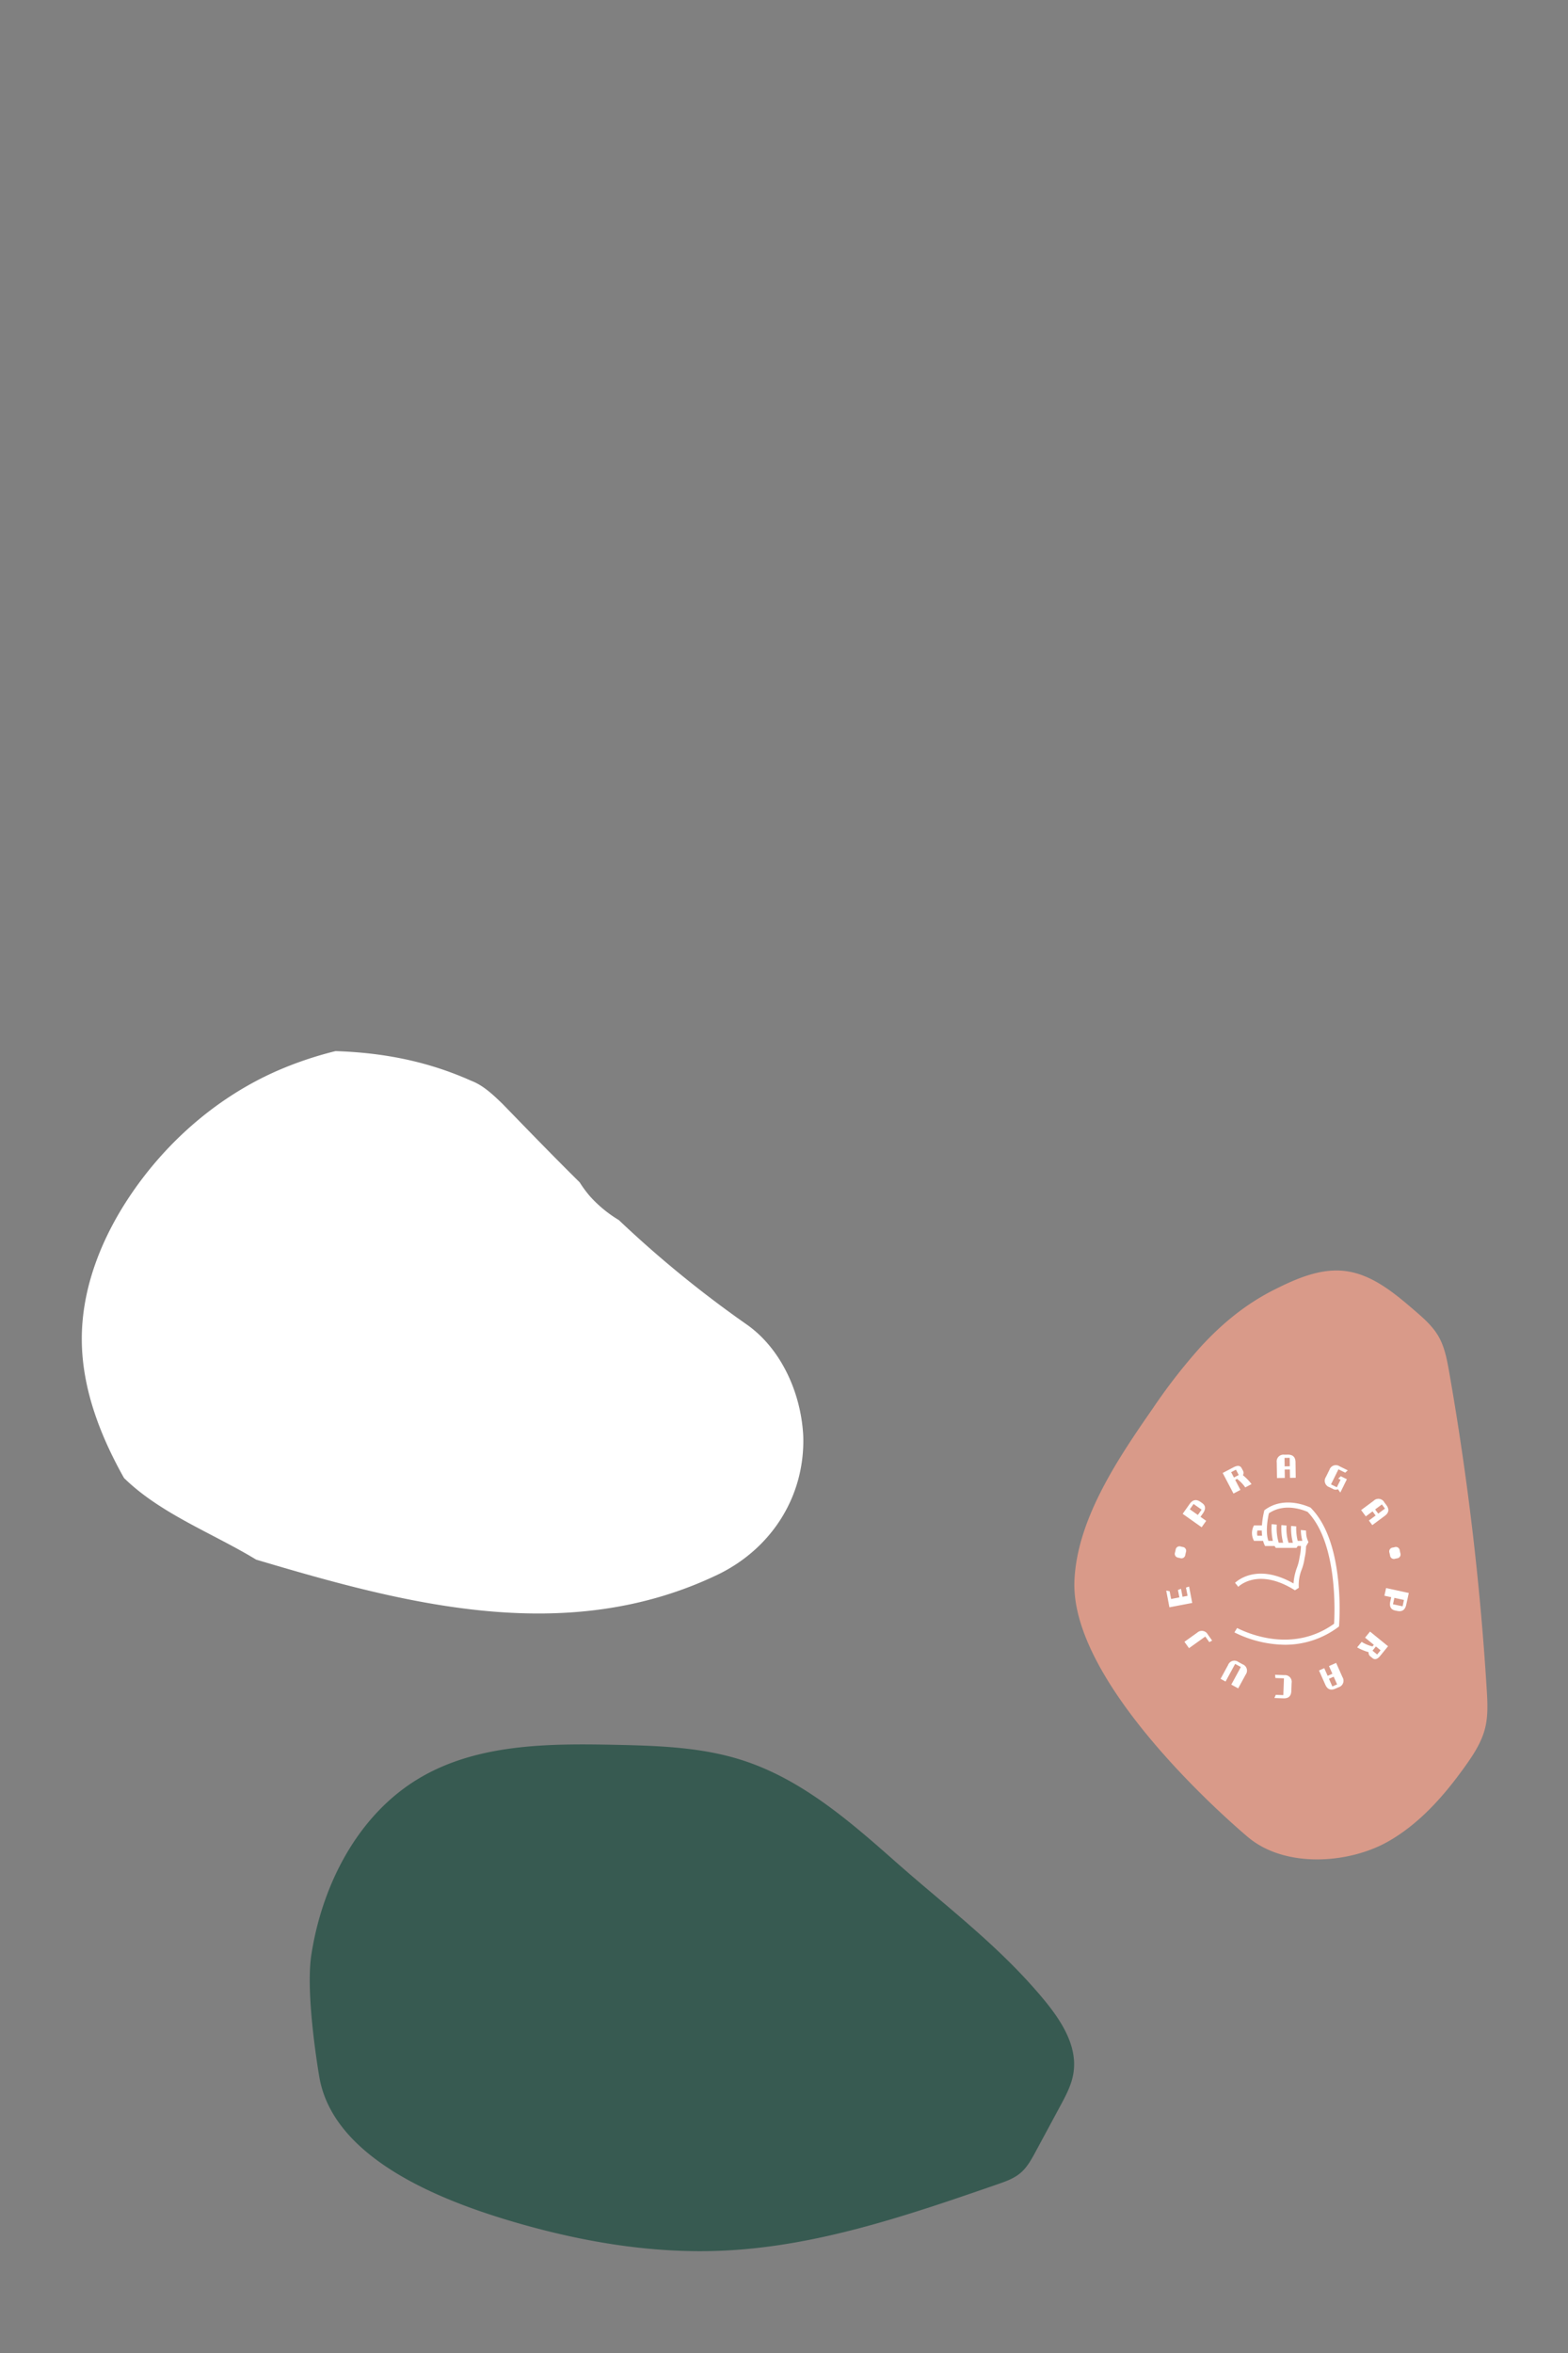
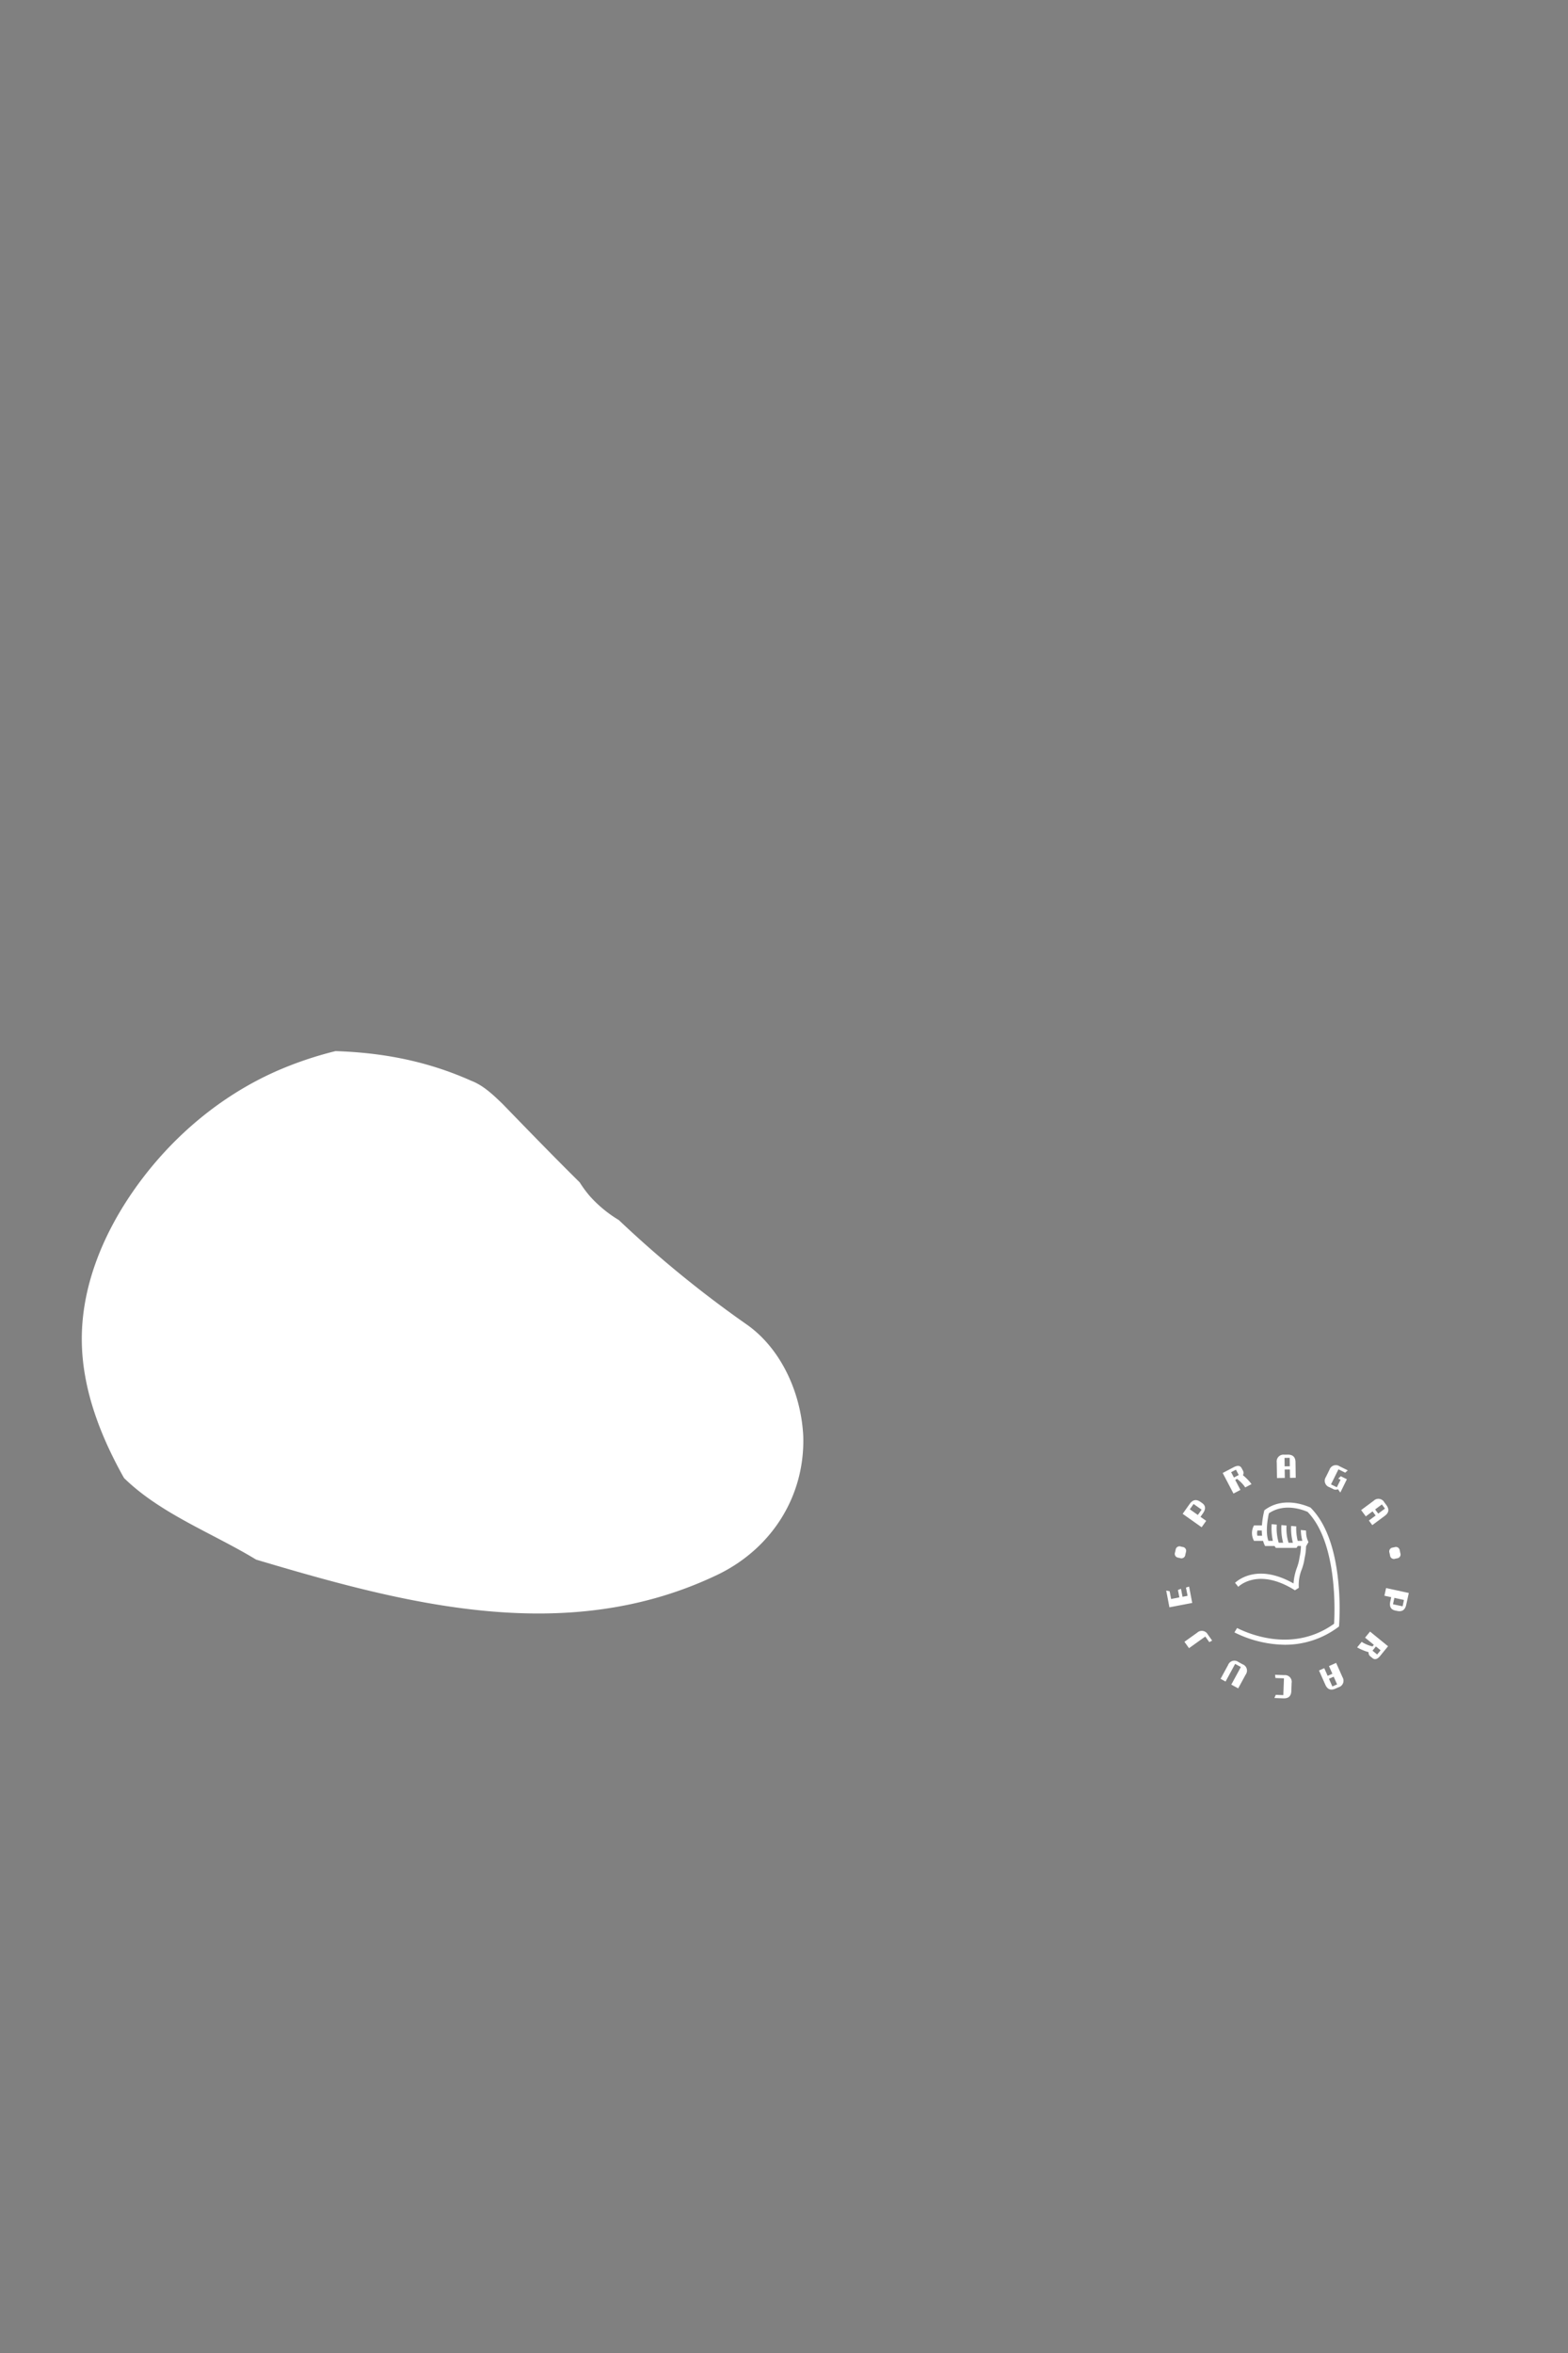
<svg xmlns="http://www.w3.org/2000/svg" width="600" height="900" viewBox="0 0 600 900">
  <rect x="0" y="0" width="600" height="900" fill="#808080" stroke="none" />
  <defs>
    <style>
      .cls-1 {
        fill: #fff;
      }

      .cls-1, .cls-2, .cls-3 {
        fill-rule: evenodd;
      }

      .cls-2 {
        fill: #375a51;
      }

      .cls-3 {
        fill: #d99a89;
      }
    </style>
  </defs>
  <g id="praga-pracuje_over">
    <g>
      <path class="cls-1" d="M975.207,3602.01c20.272-10.06,32.813-29.86,32.163-52.61-0.77-16.34-8.276-33.24-21.347-42.59a425.827,425.827,0,0,1-49.231-40.15,48.041,48.041,0,0,1-11.056-9.11,45.043,45.043,0,0,1-3.924-5.32c-9.814-9.69-19.545-19.73-29.564-30.06-3.672-3.52-7.343-7.05-12.01-8.82-17.038-7.62-34.192-10.74-51.861-11.31a139.809,139.809,0,0,0-21.821,7.32c-22.681,9.83-42.147,26.59-56.109,46.99-11.346,16.57-19.251,36.07-19.148,56.15,0.1,18.61,7.007,36.55,16.153,52.82,14.013,13.73,34.105,21.19,50.561,31.22C854.635,3613.38,916.921,3630.25,975.207,3602.01Z" transform="translate(-700 -3000)" />
-       <path id="Shape_6_copy_2" data-name="Shape 6 copy 2" class="cls-2" d="M1111.01,3789.04c-0.26-10.51-7.91-20.16-15.12-28.35-16.08-18.26-34.73-32.29-52.87-48.3-17.82-15.74-36.36-31.99-59.471-39.28-15.461-4.87-31.915-5.39-48.125-5.73-25.59-.54-52.639-0.38-74.7,12.6-23.574,13.86-37.366,40.59-41.573,67.61-2.44,15.66,3.068,47,3.07,47.01,5.6,31.86,48.68,47.79,75.076,55.47,25.863,7.52,52.808,12.04,79.715,10.77,35.976-1.69,70.586-13.57,104.626-25.35,3.12-1.08,6.32-2.2,8.84-4.34,2.55-2.15,4.18-5.15,5.77-8.08q4.725-8.76,9.44-17.51c2.09-3.88,4.22-7.83,4.99-12.17A22.106,22.106,0,0,0,1111.01,3789.04Z" transform="translate(-700 -3000)" />
-       <path id="Shape_6_copy" data-name="Shape 6 copy" class="cls-3" d="M1159.63,3514.95a217.031,217.031,0,0,0-18.41,23.61c-13.08,18.85-28.97,42.13-30.08,65.83-1.95,41.63,66.47,98.34,66.58,98.44,14.32,11.86,38.73,9.99,53.68,1.4,11.96-6.87,21.3-17.52,29.31-28.75,3.14-4.4,6.16-9.03,7.51-14.26,1.26-4.88.99-10,.68-15.03a1091.026,1091.026,0,0,0-14.4-121.58c-0.83-4.67-1.72-9.45-4.1-13.55-2.3-3.95-5.83-7-9.3-9.98-7.8-6.71-16.26-13.72-26.48-14.94-9.41-1.11-18.6,2.91-27.05,7.17C1176.56,3498.85,1167.58,3506.34,1159.63,3514.95Z" transform="translate(-700 -3000)" />
    </g>
    <path id="Shape_8_copy" data-name="Shape 8 copy" class="cls-1" d="M1155.22,3575.26c1.18-1.66,2.55-1.92,4.14-.8l0.64,0.45c1.37,0.97,1.47,2.29.3,3.94l-0.93,1.32,2.18,1.54-1.74,2.45-7.26-5.14Zm4.58,2.17-3.07-2.17-1.44,2.03,3.07,2.17Zm16.68-8.5a8.073,8.073,0,0,0-.65-0.9c-0.25-.31-0.52-0.6-0.8-0.89s-0.56-.55-0.84-0.8-0.56-.47-0.82-0.67l-0.72.38,2,3.83-2.66,1.39-4.12-7.87,4.19-2.2c1.51-.78,2.52-0.66,3.06.36l0.4,0.77a1.833,1.833,0,0,1,.09,1.92,21.22,21.22,0,0,1,1.74,1.59,16.419,16.419,0,0,1,1.55,1.82Zm-5.38-5.83,1.07,2.04,1.84-.96-1.07-2.04Zm24.71,2.14-2.19.03-0.05-3.21-1.98.03,0.05,3.2-3,.04-0.09-5.97a2.582,2.582,0,0,1,2.89-2.95l1.31-.02c1.96-.03,2.95.93,2.98,2.87Zm-4.23-4.38,1.97-.03-0.04-3.22-1.98.03Zm23.81,4.94-2.51,5.09-0.91-1.28a2.415,2.415,0,0,1-.81.18,1.891,1.891,0,0,1-.95-0.21l-1.51-.74a2.591,2.591,0,0,1-1.34-3.91l1.36-2.75a2.581,2.581,0,0,1,3.91-1.32l3.1,1.53-0.98.89-2.59-1.28-2.85,5.76,2.24,1.1,1.42-2.87-0.89-.44,0.98-.91Zm9.73,17.55-1.31-1.76,2.58-1.92-1.18-1.58-2.58,1.91-1.79-2.41,4.8-3.56a2.573,2.573,0,0,1,4.08.61l0.78,1.04c1.17,1.58.98,2.94-.58,4.1Zm1.08-6,1.18,1.59,2.58-1.92-1.18-1.59Zm7.7,18.84a1.469,1.469,0,0,1-1.99-1.26l-0.22-1a1.484,1.484,0,0,1,1.28-2l0.65-.14a1.479,1.479,0,0,1,2,1.28l0.22,1a1.474,1.474,0,0,1-1.29,1.98Zm4.2,17.62c-0.43,1.98-1.6,2.77-3.5,2.35l-0.76-.16q-2.475-.54-1.83-3.51l0.35-1.58-2.61-.56,0.64-2.94,8.69,1.89Zm-5.07-.2,3.68,0.79,0.52-2.43-3.67-.8Zm-11.98,14.38a9.175,9.175,0,0,0,.95.56,10.57,10.57,0,0,0,1.08.5c0.37,0.16.73,0.29,1.1,0.41s0.69,0.21,1.01.29l0.51-.63-3.35-2.73,1.9-2.33,6.89,5.61-2.99,3.67c-1.07,1.31-2.05,1.61-2.95.88l-0.67-.55a1.806,1.806,0,0,1-.83-1.73,20.437,20.437,0,0,1-2.23-.78,15.9,15.9,0,0,1-2.15-1.06Zm7.24,3.23-1.79-1.46-1.31,1.61,1.79,1.46Zm-23.57,7.73,2.01-.89,1.3,2.93,1.81-.8-1.3-2.93,2.74-1.22,2.43,5.47a2.59,2.59,0,0,1-1.5,3.85l-1.2.53q-2.685,1.185-3.86-1.48Zm5.62,2.37-1.81.8,1.3,2.94,1.81-.8Zm-22.29.51-0.14-1.24,3.52,0.13a2.573,2.573,0,0,1,2.81,3.02l-0.11,3.06q-0.105,2.91-3.03,2.8l-3.45-.13,0.53-1.21,2.89,0.11,0.24-6.42Zm-15.42-5.4-3.66,6.74-1.91-1.04,2.86-5.26a2.581,2.581,0,0,1,3.96-1.17l1.59,0.87a2.577,2.577,0,0,1,1.19,3.95l-2.86,5.26-2.64-1.43,3.66-6.74Zm-11.42-10.47-6.23,4.45-1.75-2.44,4.87-3.48a2.6,2.6,0,0,1,4.08.7l1.66,2.33-1.1.58Zm-13.08-14.36,3.16-.61-0.54-2.83,1.16-.46,0.59,3.06,1.93-.37-0.61-3.15,1.19-.39,1.2,6.26-8.73,1.67-1.22-6.39,1.3,0.25Zm4.39-19.9a1.472,1.472,0,0,1,1.27,1.99l-0.23,1a1.483,1.483,0,0,1-2.01,1.26l-0.65-.15a1.483,1.483,0,0,1-1.27-2.01l0.23-1a1.482,1.482,0,0,1,2.01-1.24Zm59.52,12.67c-1.35-12.67-4.86-21.96-10.45-27.61l-0.14-.14-0.29-.12c-2.96-1.28-10.56-3.75-17.05.95l-0.29.2-0.09.35a34.106,34.106,0,0,0-.85,5.45h-3.04l-0.27.56a6.024,6.024,0,0,0,0,4.78l0.26,0.57h3.49a8.635,8.635,0,0,0,.48,1.38l0.27,0.58h3.64l0.48,0.72h7.93l0.48-.73h1.2a19.77,19.77,0,0,1-.47,4.1c-0.09.49-.18,0.99-0.26,1.48a18.764,18.764,0,0,1-.77,2.67,21.278,21.278,0,0,0-1.33,6.1c-13.51-7.68-21.14-1.4-22.39-.23a16.454,16.454,0,0,1,1.24,1.52c0.08-.08,7.51-7.6,21.69,1.32l1.49-.95a15.809,15.809,0,0,1,1.16-7.14,20.208,20.208,0,0,0,.84-2.97c0.08-.48.17-0.96,0.25-1.44a21.99,21.99,0,0,0,.52-4.31l0.92-1.64a8.5,8.5,0,0,1-.91-3.76l-0.05-.66-1.97-.18h0l0.06,0.98a14.567,14.567,0,0,0,.54,3.16h-1.79a20.032,20.032,0,0,1-.56-5.53l-1.95-.17a21.253,21.253,0,0,0,.67,6.43h-1.67a18.323,18.323,0,0,1-.76-6.59l-1.96-.17a21.045,21.045,0,0,0,.66,6.75h-1.7a19.409,19.409,0,0,1-.74-6.92l-1.95-.18a22.209,22.209,0,0,0,.45,6.38h-1.71c-1.25-3.57-.13-9.1.19-10.53,5.59-3.81,12.16-1.69,14.8-.56,11.63,11.97,10.38,39.01,10.15,42.8-15.36,11-31.98,4.2-37.11,1.63l-1.03,1.67a44.13,44.13,0,0,0,19.25,4.73,33.831,33.831,0,0,0,20.42-6.72l0.35-.27,0.04-.44A103.211,103.211,0,0,0,1212.04,3604.37Zm-30.9-16.97a4.1,4.1,0,0,1,.02-1.99h1.66c0.01,0.66.05,1.33,0.12,1.99h-1.8Z" transform="translate(-700 -3000)" />
  </g>
</svg>